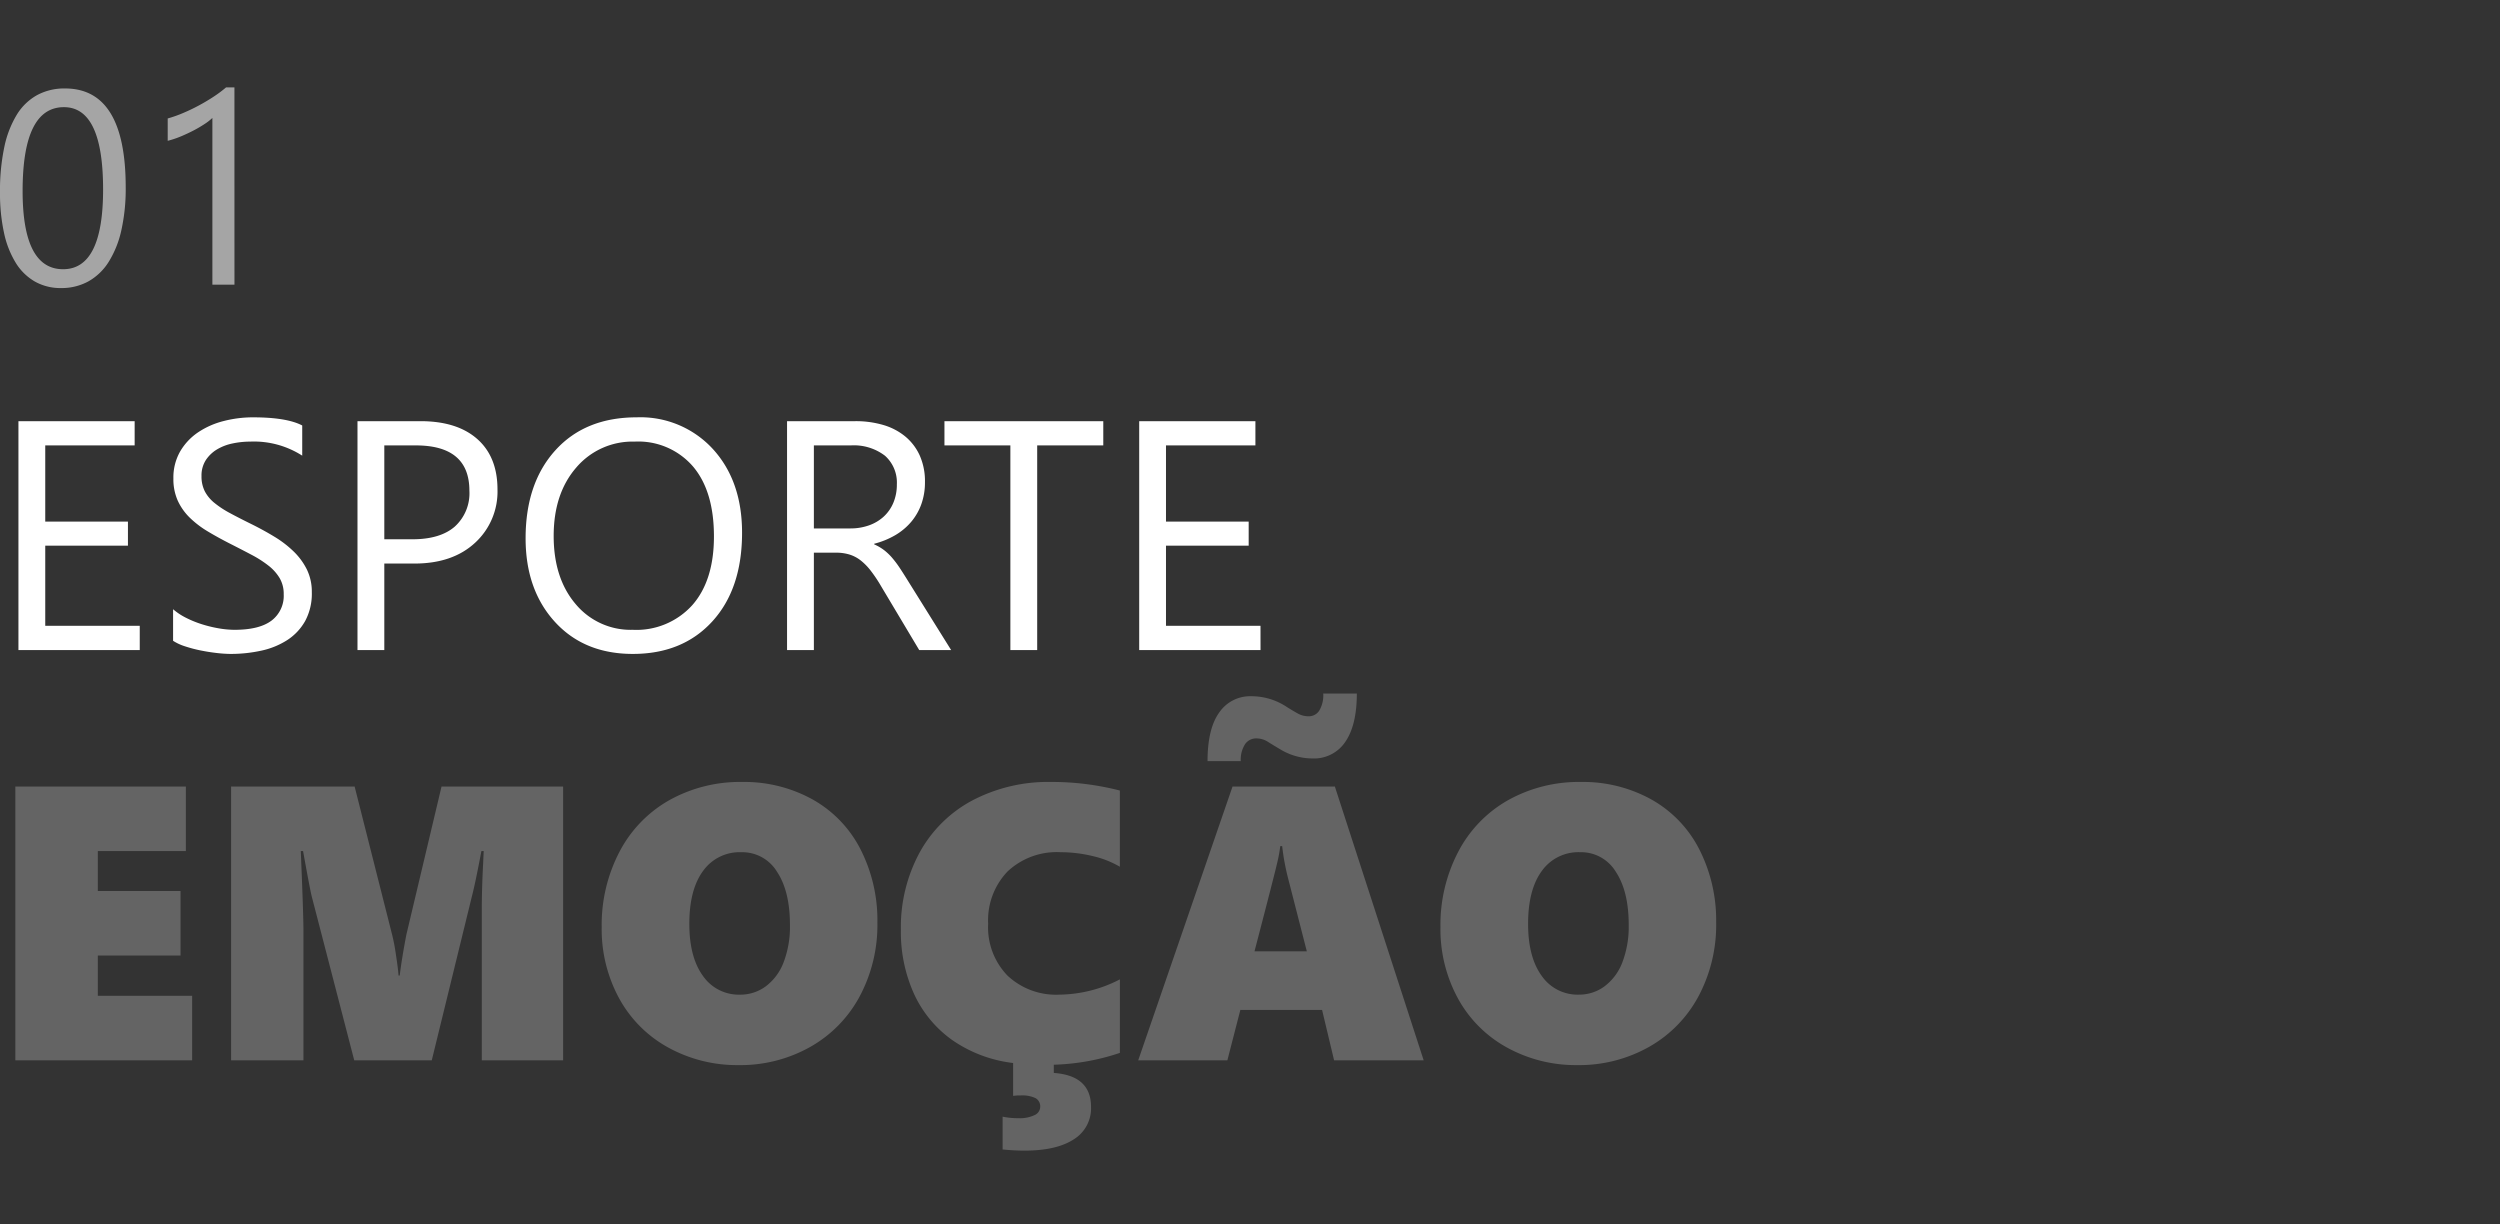
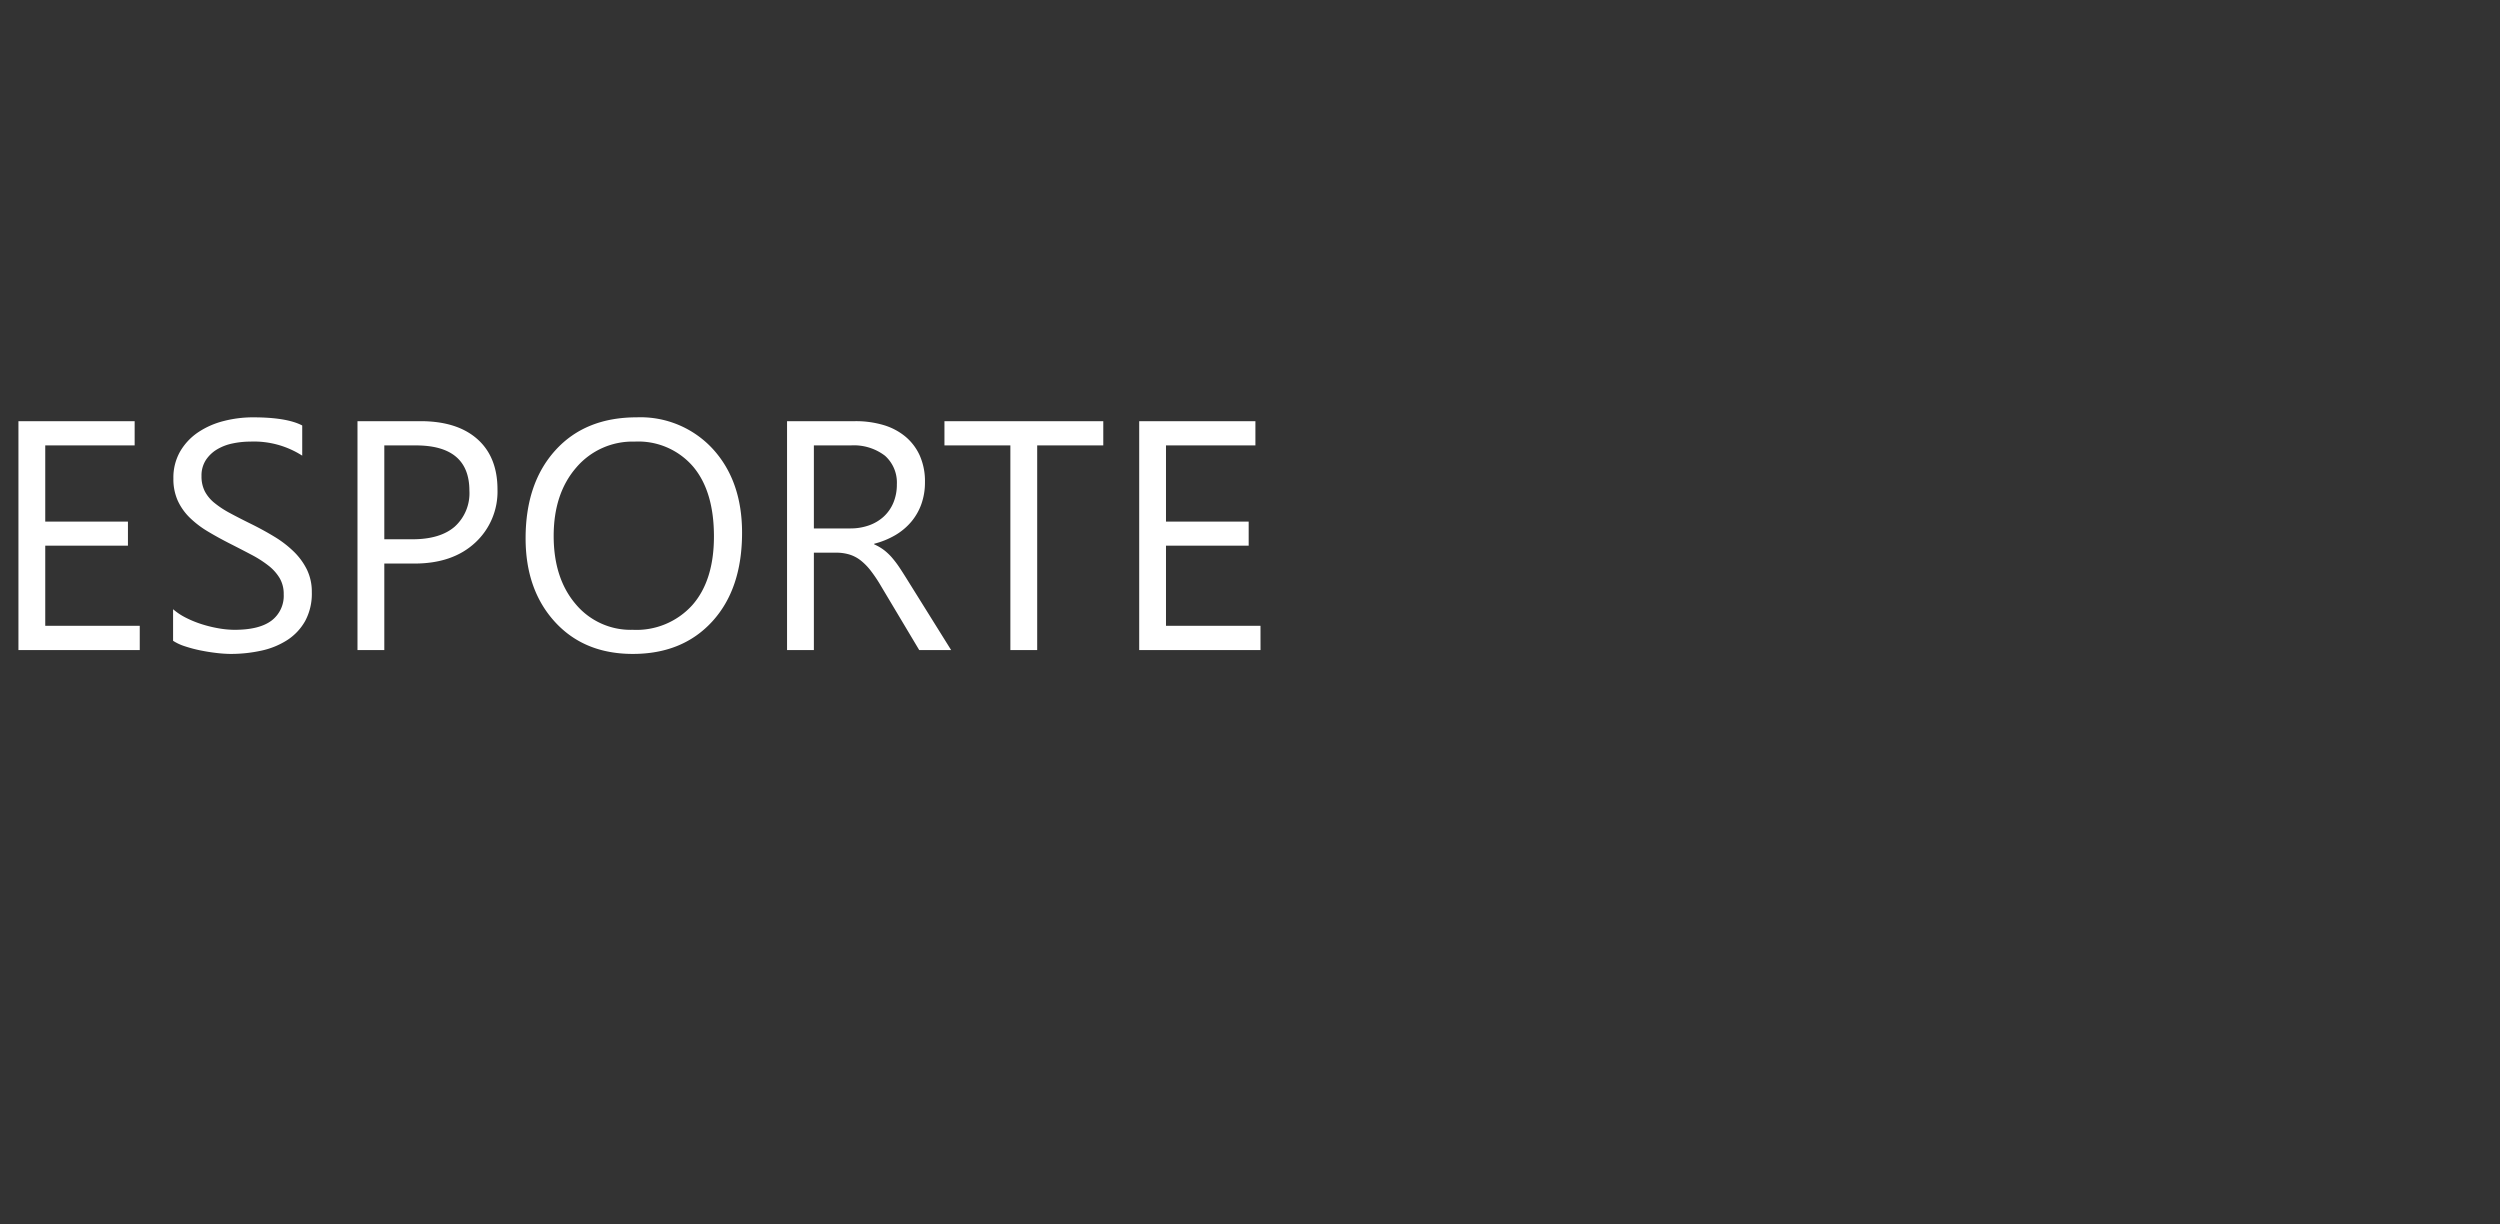
<svg xmlns="http://www.w3.org/2000/svg" width="390" height="191" viewBox="0 0 390 191">
  <rect x="0" y="0" width="390" height="191" fill="#333333" stroke="none" />
  <g id="p1" transform="translate(-2296 -1561)">
    <g id="pilar-01" transform="translate(2165.194 -204.588)">
-       <path id="Path_11" data-name="Path 11" d="M21.416-15.18a29.577,29.577,0,0,1-.682,6.7A15.606,15.606,0,0,1,18.76-3.559,8.883,8.883,0,0,1,15.59-.514,8.679,8.679,0,0,1,11.317.525a8.1,8.1,0,0,1-4.042-1A8.471,8.471,0,0,1,4.283-3.38,14.739,14.739,0,0,1,2.436-8.073a29.016,29.016,0,0,1-.63-6.372,32.845,32.845,0,0,1,.661-6.971,15.944,15.944,0,0,1,1.942-5.071A8.644,8.644,0,0,1,7.59-29.573a8.931,8.931,0,0,1,4.357-1.039Q21.416-30.612,21.416-15.18Zm-3.527.336q0-12.85-6.11-12.85-6.446,0-6.446,13.081,0,12.2,6.32,12.2Q17.889-2.415,17.889-14.844ZM38.381,0H34.938V-26.014a7.97,7.97,0,0,1-1.165.913,19,19,0,0,1-1.722,1.018q-.955.5-2.016.945a14.648,14.648,0,0,1-2.068.693V-25.93a20.018,20.018,0,0,0,2.4-.85q1.27-.535,2.5-1.2t2.32-1.386a18.42,18.42,0,0,0,1.89-1.417h1.3Z" transform="translate(129 1810)" fill="#fff" opacity="0.56" />
      <path id="Path_10" data-name="Path 10" d="M23.607,0H4.682V-35.71H22.811v3.785H8.865v11.878h12.9v3.76H8.865v12.5H23.607Zm5.2-1.444V-6.375a9.576,9.576,0,0,0,2.03,1.345,16.443,16.443,0,0,0,2.49,1.009,19.824,19.824,0,0,0,2.627.635,14.648,14.648,0,0,0,2.44.224q3.86,0,5.765-1.432a4.843,4.843,0,0,0,1.905-4.121,4.839,4.839,0,0,0-.635-2.515,7.153,7.153,0,0,0-1.756-1.955,17.421,17.421,0,0,0-2.652-1.693q-1.531-.809-3.3-1.706-1.868-.946-3.486-1.917a15.107,15.107,0,0,1-2.814-2.142,8.933,8.933,0,0,1-1.88-2.652,8.209,8.209,0,0,1-.685-3.474,8.169,8.169,0,0,1,1.071-4.246,9.184,9.184,0,0,1,2.814-2.976,12.757,12.757,0,0,1,3.972-1.743,18.187,18.187,0,0,1,4.545-.573q5.279,0,7.695,1.27v4.707a13.948,13.948,0,0,0-8.118-2.191,13.351,13.351,0,0,0-2.739.286,7.738,7.738,0,0,0-2.44.934,5.406,5.406,0,0,0-1.743,1.668,4.429,4.429,0,0,0-.672,2.49,5.127,5.127,0,0,0,.51,2.366,5.8,5.8,0,0,0,1.507,1.818,15.006,15.006,0,0,0,2.428,1.594q1.432.772,3.3,1.693,1.917.946,3.636,1.992a16.618,16.618,0,0,1,3.013,2.316,10.292,10.292,0,0,1,2.054,2.814,7.91,7.91,0,0,1,.76,3.536,8.967,8.967,0,0,1-1.033,4.47A8.482,8.482,0,0,1,46.63-1.569,12.181,12.181,0,0,1,42.583.087,22.162,22.162,0,0,1,37.752.6,19.687,19.687,0,0,1,35.66.461q-1.245-.137-2.54-.4a20.726,20.726,0,0,1-2.453-.647A7.633,7.633,0,0,1,28.812-1.444ZM61.758-13.5V0H57.574V-35.71h9.812q5.728,0,8.878,2.789t3.15,7.869a10.823,10.823,0,0,1-3.5,8.317q-3.5,3.237-9.45,3.237Zm0-18.428v14.643h4.383q4.333,0,6.612-1.98a7.009,7.009,0,0,0,2.279-5.591q0-7.072-8.367-7.072ZM100.531.6q-7.6,0-12.165-5.005T83.8-17.432q0-8.616,4.657-13.746t12.675-5.13a15.322,15.322,0,0,1,11.916,4.98q4.52,4.98,4.52,13.024,0,8.741-4.632,13.821T100.531.6Zm.3-33.12a11.513,11.513,0,0,0-9.139,4.059Q88.179-24.4,88.179-17.805T91.6-7.184a11.167,11.167,0,0,0,8.927,4.022A11.724,11.724,0,0,0,109.794-7q3.387-3.835,3.387-10.733,0-7.072-3.287-10.932A11.271,11.271,0,0,0,100.83-32.522ZM150.186,0h-4.98l-5.977-10.011a21.8,21.8,0,0,0-1.594-2.378A9.085,9.085,0,0,0,136.054-14a5.477,5.477,0,0,0-1.743-.909,7.168,7.168,0,0,0-2.1-.286H128.77V0h-4.184V-35.71h10.658a15.189,15.189,0,0,1,4.321.585A9.667,9.667,0,0,1,143-33.344a8.274,8.274,0,0,1,2.279,2.976A9.868,9.868,0,0,1,146.1-26.2a10.044,10.044,0,0,1-.56,3.424A8.942,8.942,0,0,1,143.948-20a9.661,9.661,0,0,1-2.49,2.079,12.713,12.713,0,0,1-3.275,1.332v.1a7.532,7.532,0,0,1,1.556.909A8.565,8.565,0,0,1,141-14.369a16,16,0,0,1,1.183,1.581q.585.884,1.307,2.054ZM128.77-31.925v12.949h5.678a8.611,8.611,0,0,0,2.9-.473,6.716,6.716,0,0,0,2.3-1.357,6.155,6.155,0,0,0,1.519-2.167,7.253,7.253,0,0,0,.548-2.876,5.6,5.6,0,0,0-1.855-4.47,7.97,7.97,0,0,0-5.366-1.606Zm45.148,0h-10.31V0h-4.184V-31.925H149.14V-35.71h24.778ZM198.447,0H179.521V-35.71H197.65v3.785H183.7v11.878h12.9v3.76H183.7v12.5h14.742Z" transform="translate(129 1867)" fill="#fff" />
-       <path id="Path_9" data-name="Path 9" d="M4.2,0V-42.712H30.8v10.067H17.067v6.225h12.9v10.067h-12.9v6.285H31.781V0ZM76.965,0V-23.411q0-3.306.208-7.268l.089-1.966h-.357q-.953,5.034-1.459,6.97L69.161,0H57.068L50.486-25.377q-.268-.953-1.4-7.268h-.357q.417,10.008.417,12.51V0H37.857V-42.712H57.128L63-19.509a28.639,28.639,0,0,1,.551,2.9q.343,2.189.432,3.381h.179q.328-2.71,1.042-6.4l5.48-23.083H89.653V0ZM138.68-21.475a23.645,23.645,0,0,1-2.77,11.512,19.75,19.75,0,0,1-7.744,7.893A22.22,22.22,0,0,1,117.026.745,22.241,22.241,0,0,1,106.08-1.981a19.287,19.287,0,0,1-7.67-7.655A22.566,22.566,0,0,1,95.67-20.79a24.614,24.614,0,0,1,2.77-11.735,19.679,19.679,0,0,1,7.774-8.057,22.614,22.614,0,0,1,11.378-2.844A21.979,21.979,0,0,1,128.568-40.7a18.58,18.58,0,0,1,7.476,7.774A24.373,24.373,0,0,1,138.68-21.475Zm-13.642.357q0-5.272-2.025-8.31a6.327,6.327,0,0,0-5.54-3.038,7.005,7.005,0,0,0-5.987,2.919q-2.145,2.919-2.145,8.25,0,5.212,2.13,8.131a6.794,6.794,0,0,0,5.793,2.919,6.632,6.632,0,0,0,4.021-1.311,8.394,8.394,0,0,0,2.77-3.753A15.527,15.527,0,0,0,125.038-21.118ZM176.507-1.162A35.282,35.282,0,0,1,166.2.685V1.966q5.808.417,5.808,5.3a5.683,5.683,0,0,1-2.7,5.063q-2.7,1.757-7.67,1.757-1.579,0-3.425-.179V8.787a11.579,11.579,0,0,0,2.442.238,5.3,5.3,0,0,0,2.562-.491,1.446,1.446,0,0,0,.864-1.266,1.477,1.477,0,0,0-.7-1.355,4.76,4.76,0,0,0-2.368-.432h-.536l-.625.06V.417A20.969,20.969,0,0,1,150.445-3.1a18.06,18.06,0,0,1-6.017-7.193,23.376,23.376,0,0,1-2.085-10.082,24.425,24.425,0,0,1,2.919-12.033,20.187,20.187,0,0,1,8.25-8.146,25.456,25.456,0,0,1,12.271-2.874,42.652,42.652,0,0,1,10.723,1.34V-30.2a15.133,15.133,0,0,0-4.259-1.668,21.287,21.287,0,0,0-5-.6,11.2,11.2,0,0,0-8.265,3.008,11,11,0,0,0-3.023,8.161,10.806,10.806,0,0,0,3.023,8.087,11.052,11.052,0,0,0,8.087,2.964,20.98,20.98,0,0,0,9.442-2.383ZM209.926,0l-1.876-7.863H195.3L193.276,0h-13.91L194.08-42.712h15.965L223.9,0Zm-8.1-33.419h-.3a20.75,20.75,0,0,1-.417,2.353q-.357,1.638-3.6,14.059h8.161l-2.979-11.616A36.735,36.735,0,0,1,201.824-33.419Zm11.646-23.8q0,4.915-1.787,7.521a5.865,5.865,0,0,1-5.153,2.606,9.74,9.74,0,0,1-5.063-1.459q-1.013-.6-1.862-1.132a3.319,3.319,0,0,0-1.8-.536,2.077,2.077,0,0,0-1.787.923,4.484,4.484,0,0,0-.655,2.621h-5.183q0-5.063,1.832-7.6A5.834,5.834,0,0,1,197-56.8a9.948,9.948,0,0,1,5.629,1.728q.864.536,1.638.968a3.427,3.427,0,0,0,1.7.432,1.924,1.924,0,0,0,1.638-.879,4.613,4.613,0,0,0,.625-2.666Zm56.056,35.742a23.645,23.645,0,0,1-2.77,11.512,19.75,19.75,0,0,1-7.744,7.893A22.22,22.22,0,0,1,247.872.745a22.241,22.241,0,0,1-10.946-2.725,19.287,19.287,0,0,1-7.67-7.655,22.566,22.566,0,0,1-2.74-11.155,24.614,24.614,0,0,1,2.77-11.735,19.679,19.679,0,0,1,7.774-8.057,22.614,22.614,0,0,1,11.378-2.844A21.979,21.979,0,0,1,259.414-40.7a18.58,18.58,0,0,1,7.476,7.774A24.373,24.373,0,0,1,269.526-21.475Zm-13.642.357q0-5.272-2.025-8.31a6.328,6.328,0,0,0-5.54-3.038,7.005,7.005,0,0,0-5.987,2.919q-2.145,2.919-2.145,8.25,0,5.212,2.13,8.131a6.794,6.794,0,0,0,5.793,2.919,6.632,6.632,0,0,0,4.021-1.311,8.394,8.394,0,0,0,2.77-3.753A15.527,15.527,0,0,0,255.884-21.118Z" transform="translate(129 1931)" fill="#fff" opacity="0.24" />
    </g>
-     <rect id="Rectangle_10" data-name="Rectangle 10" width="390" height="191" transform="translate(2296 1561)" fill="none" />
  </g>
</svg>